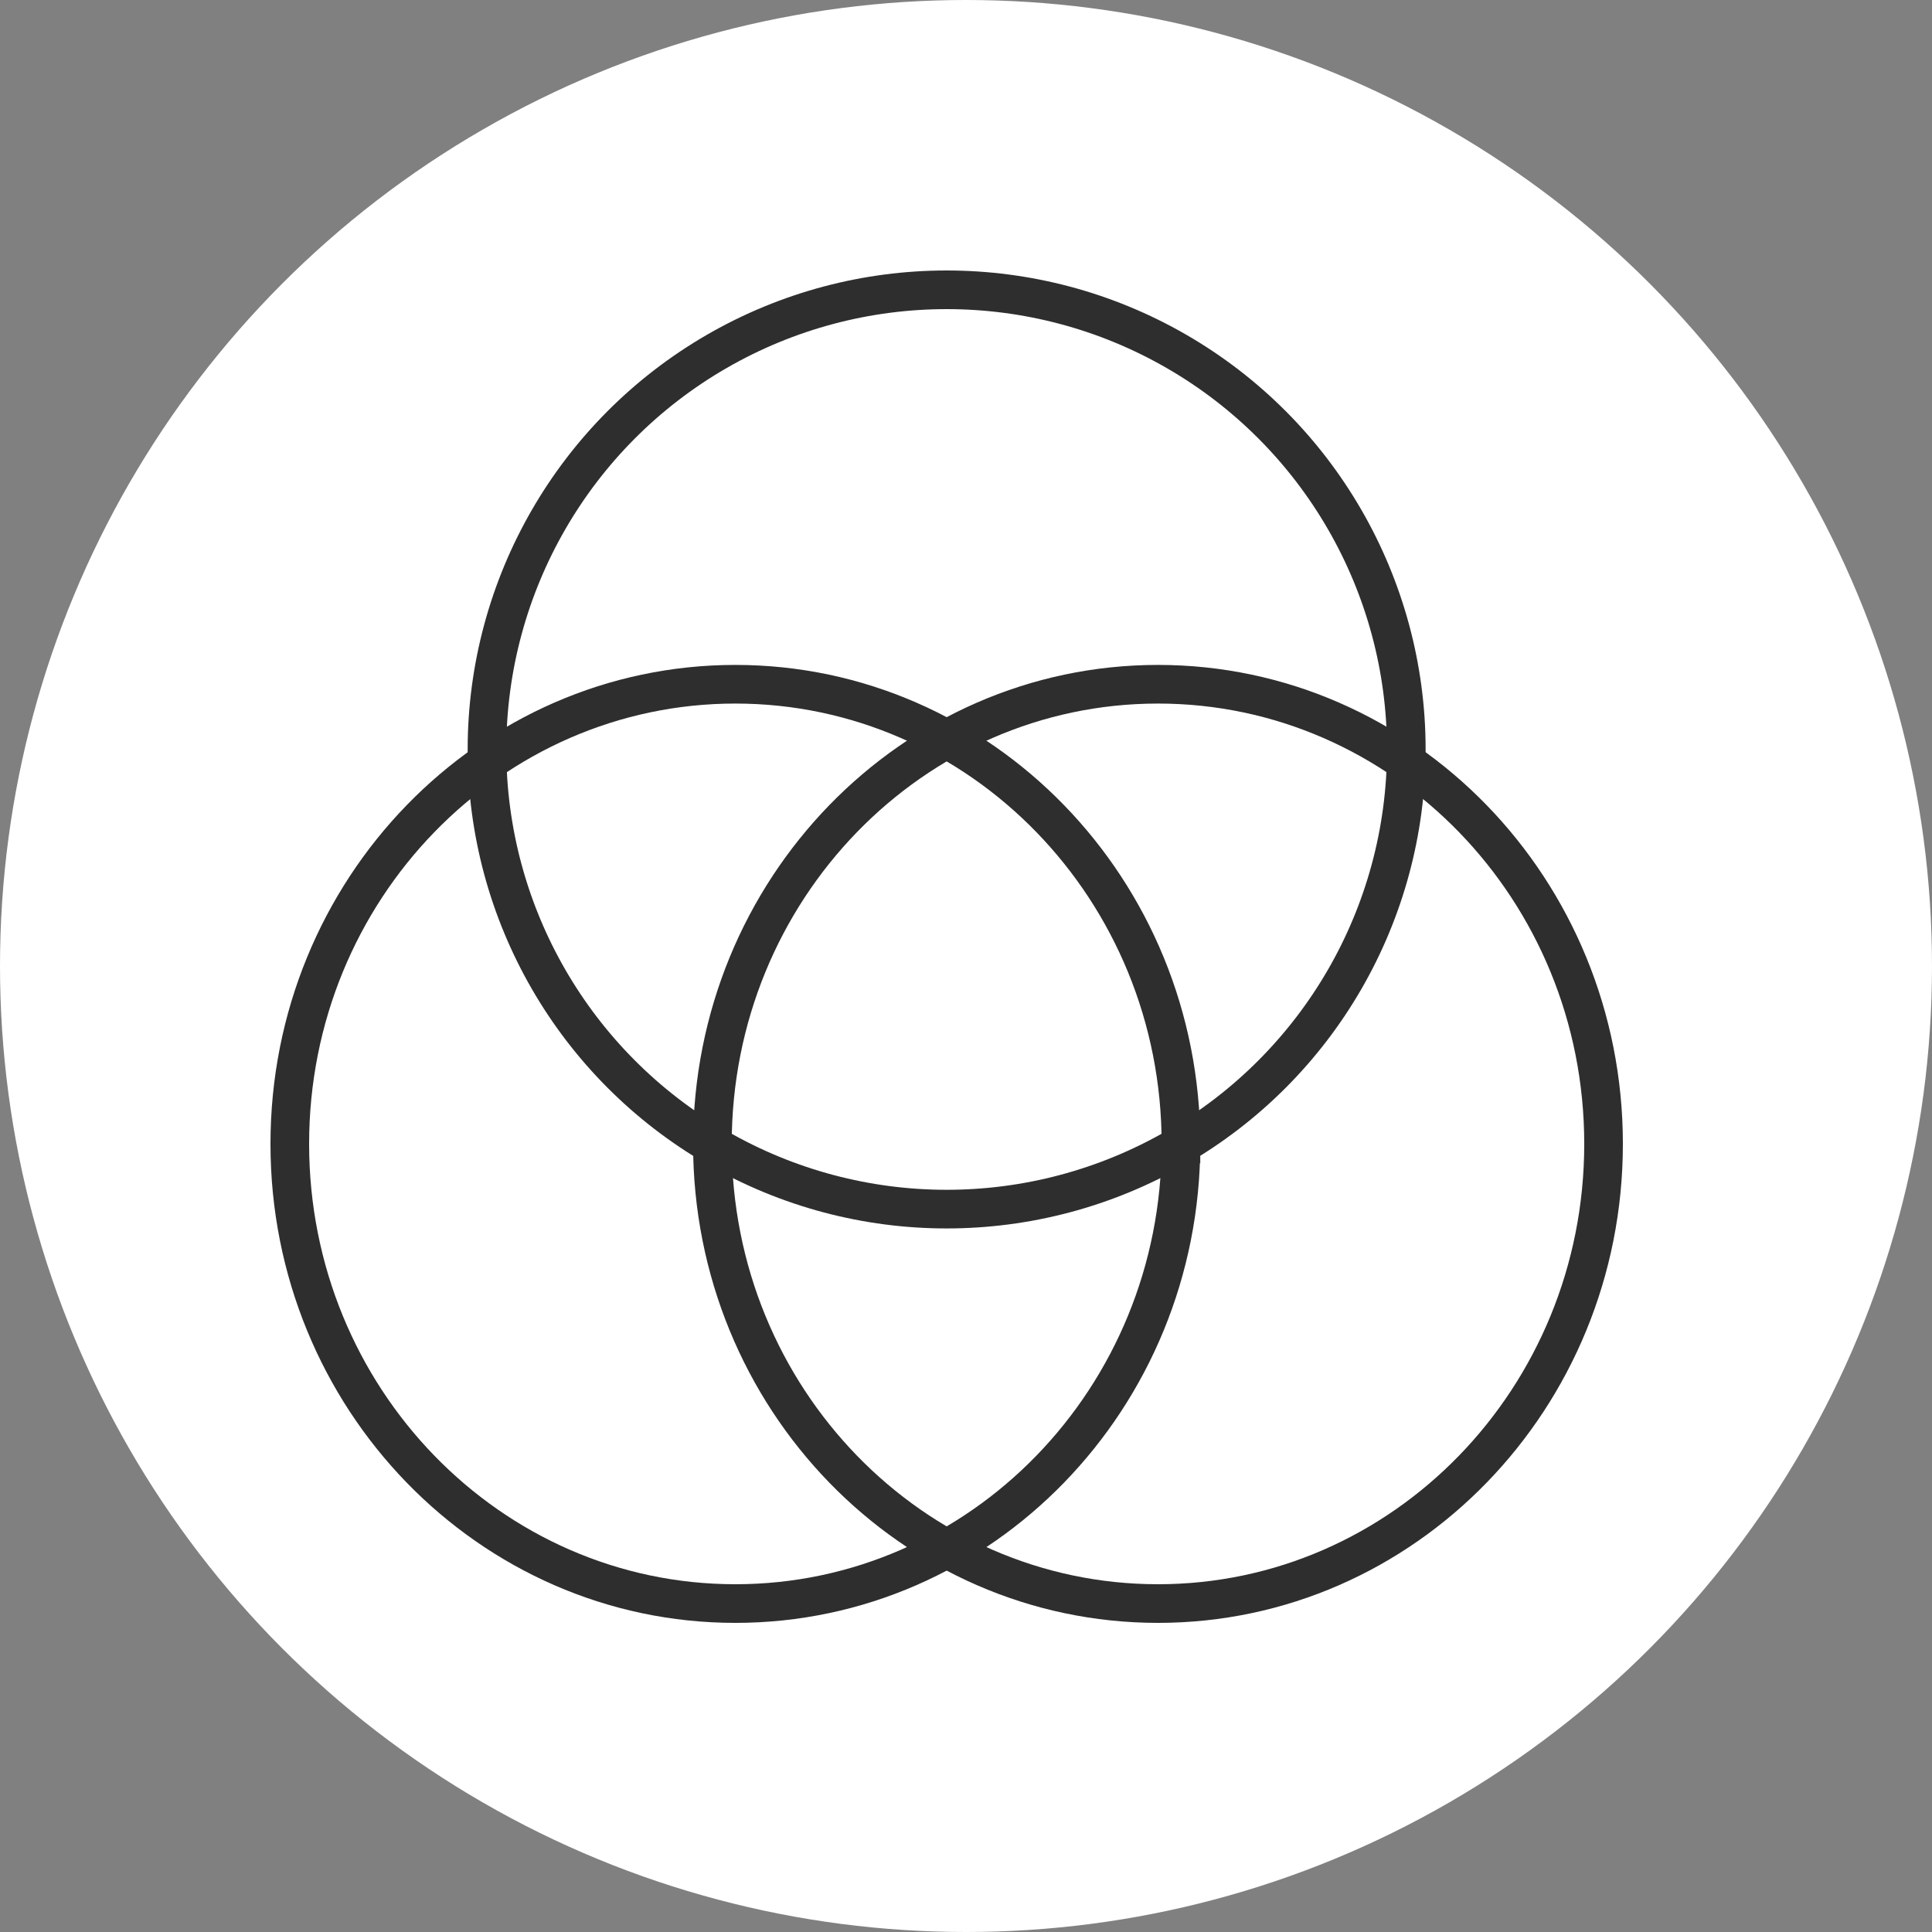
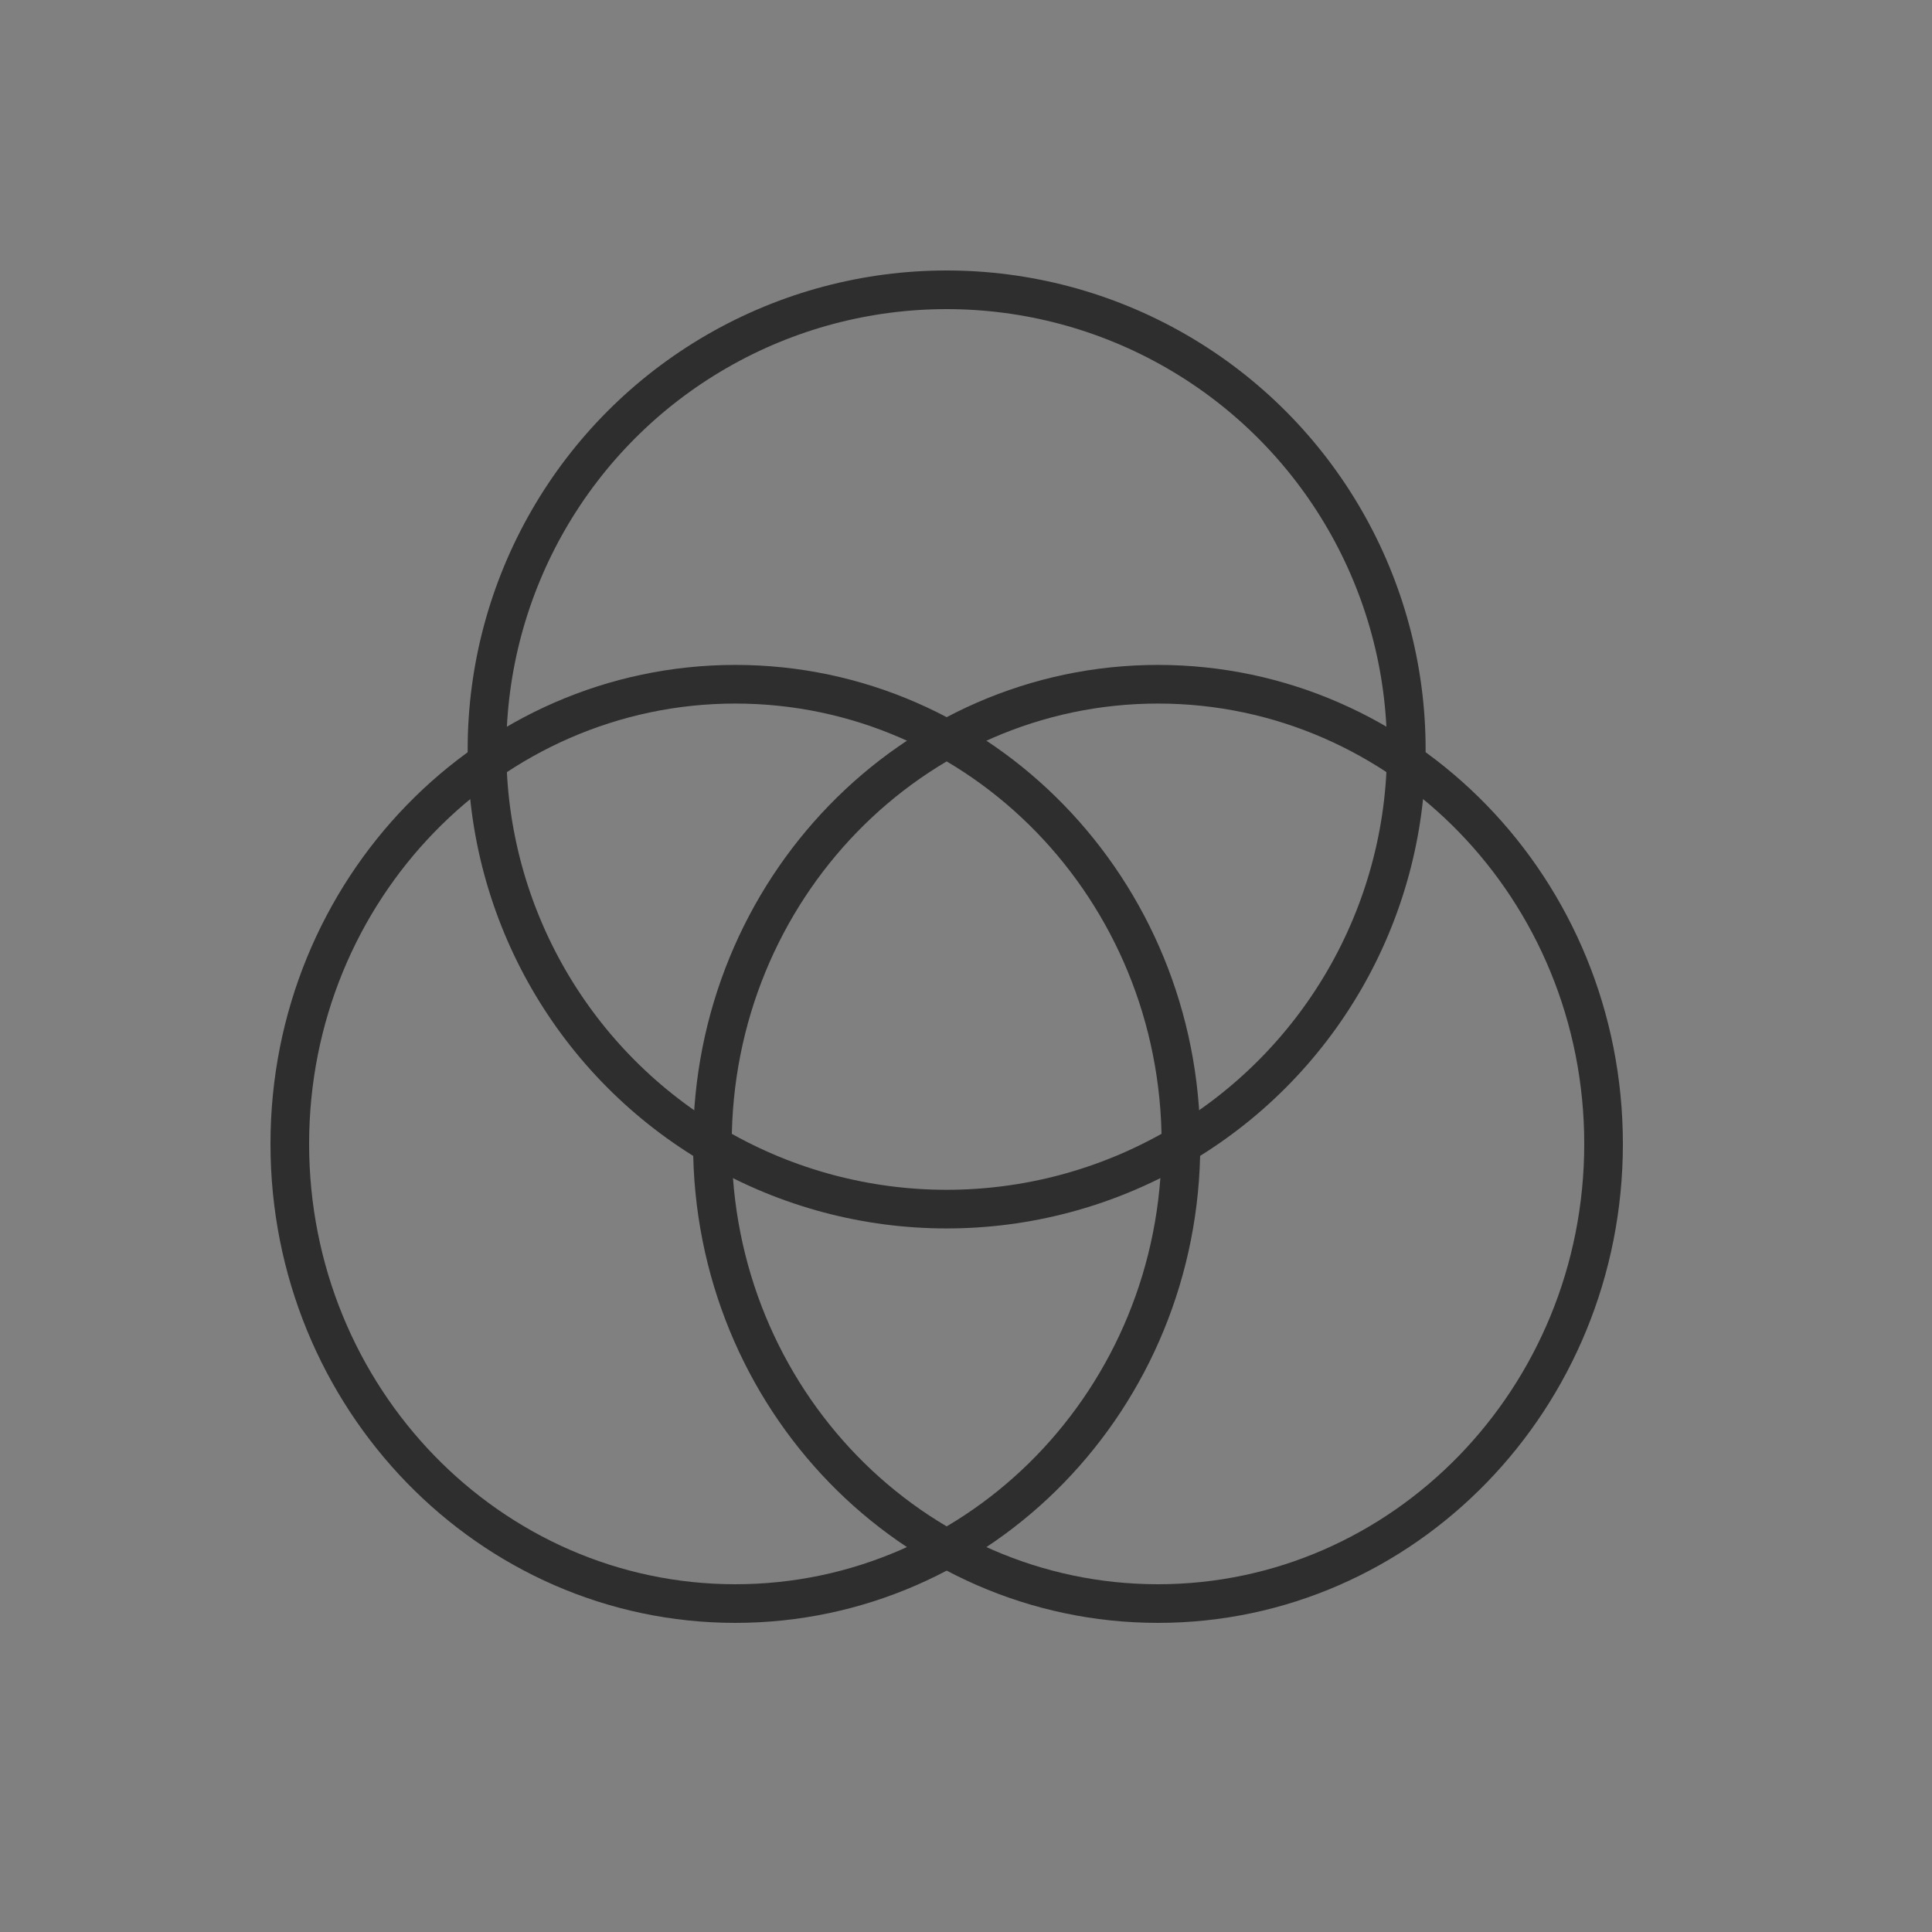
<svg xmlns="http://www.w3.org/2000/svg" width="50" height="50" fill="none">
  <rect width="100%" height="100%" fill="#808080" stroke="none" />
-   <circle cx="25" cy="25" r="25" fill="#fff" />
  <circle cx="24.499" cy="19.396" r="11.896" stroke="#2E2E2E" />
-   <path d="M30.563 29.604c0 6.584-5.177 11.896-11.532 11.896C12.677 41.5 7.5 36.188 7.5 29.604c0-6.584 5.177-11.896 11.531-11.896 6.355 0 11.532 5.312 11.532 11.896Z" stroke="#2E2E2E" />
+   <path d="M30.563 29.604c0 6.584-5.177 11.896-11.532 11.896C12.677 41.5 7.5 36.188 7.5 29.604c0-6.584 5.177-11.896 11.531-11.896 6.355 0 11.532 5.312 11.532 11.896" stroke="#2E2E2E" />
  <path d="M41.5 29.604c0 6.584-5.177 11.896-11.531 11.896-6.355 0-11.532-5.312-11.532-11.896 0-6.584 5.177-11.896 11.532-11.896 6.354 0 11.531 5.312 11.531 11.896Z" stroke="#2E2E2E" />
</svg>